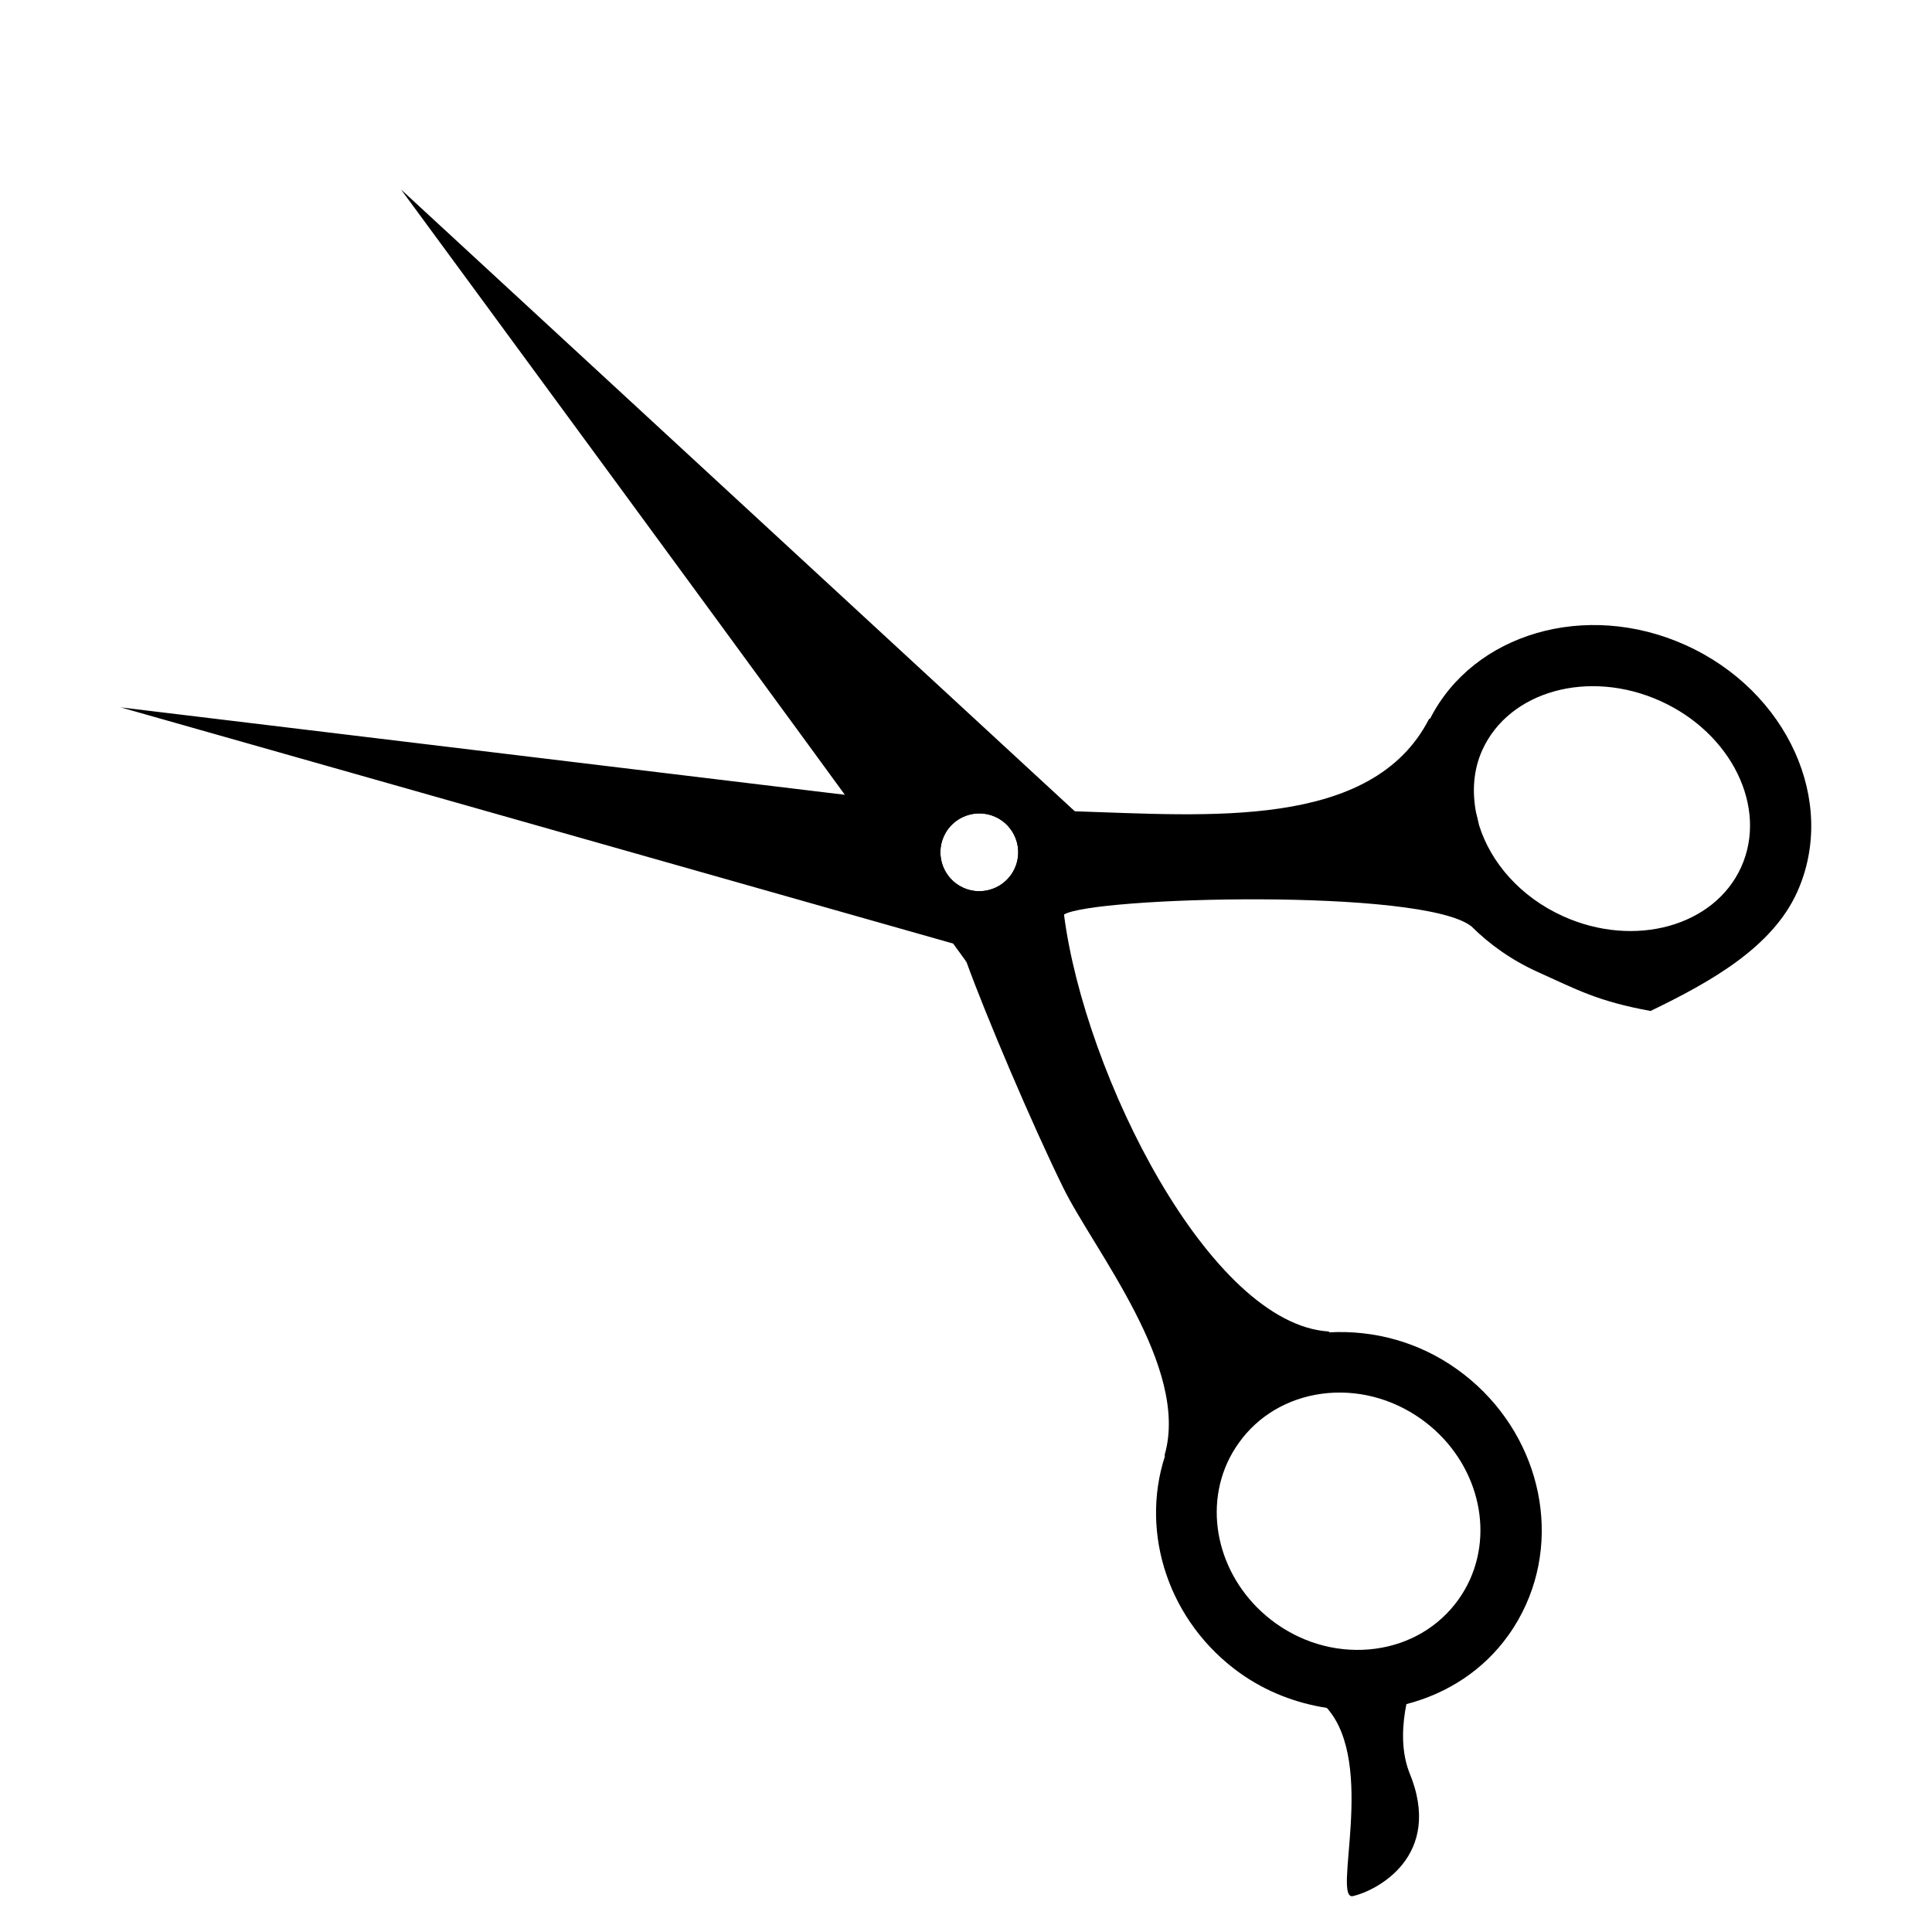
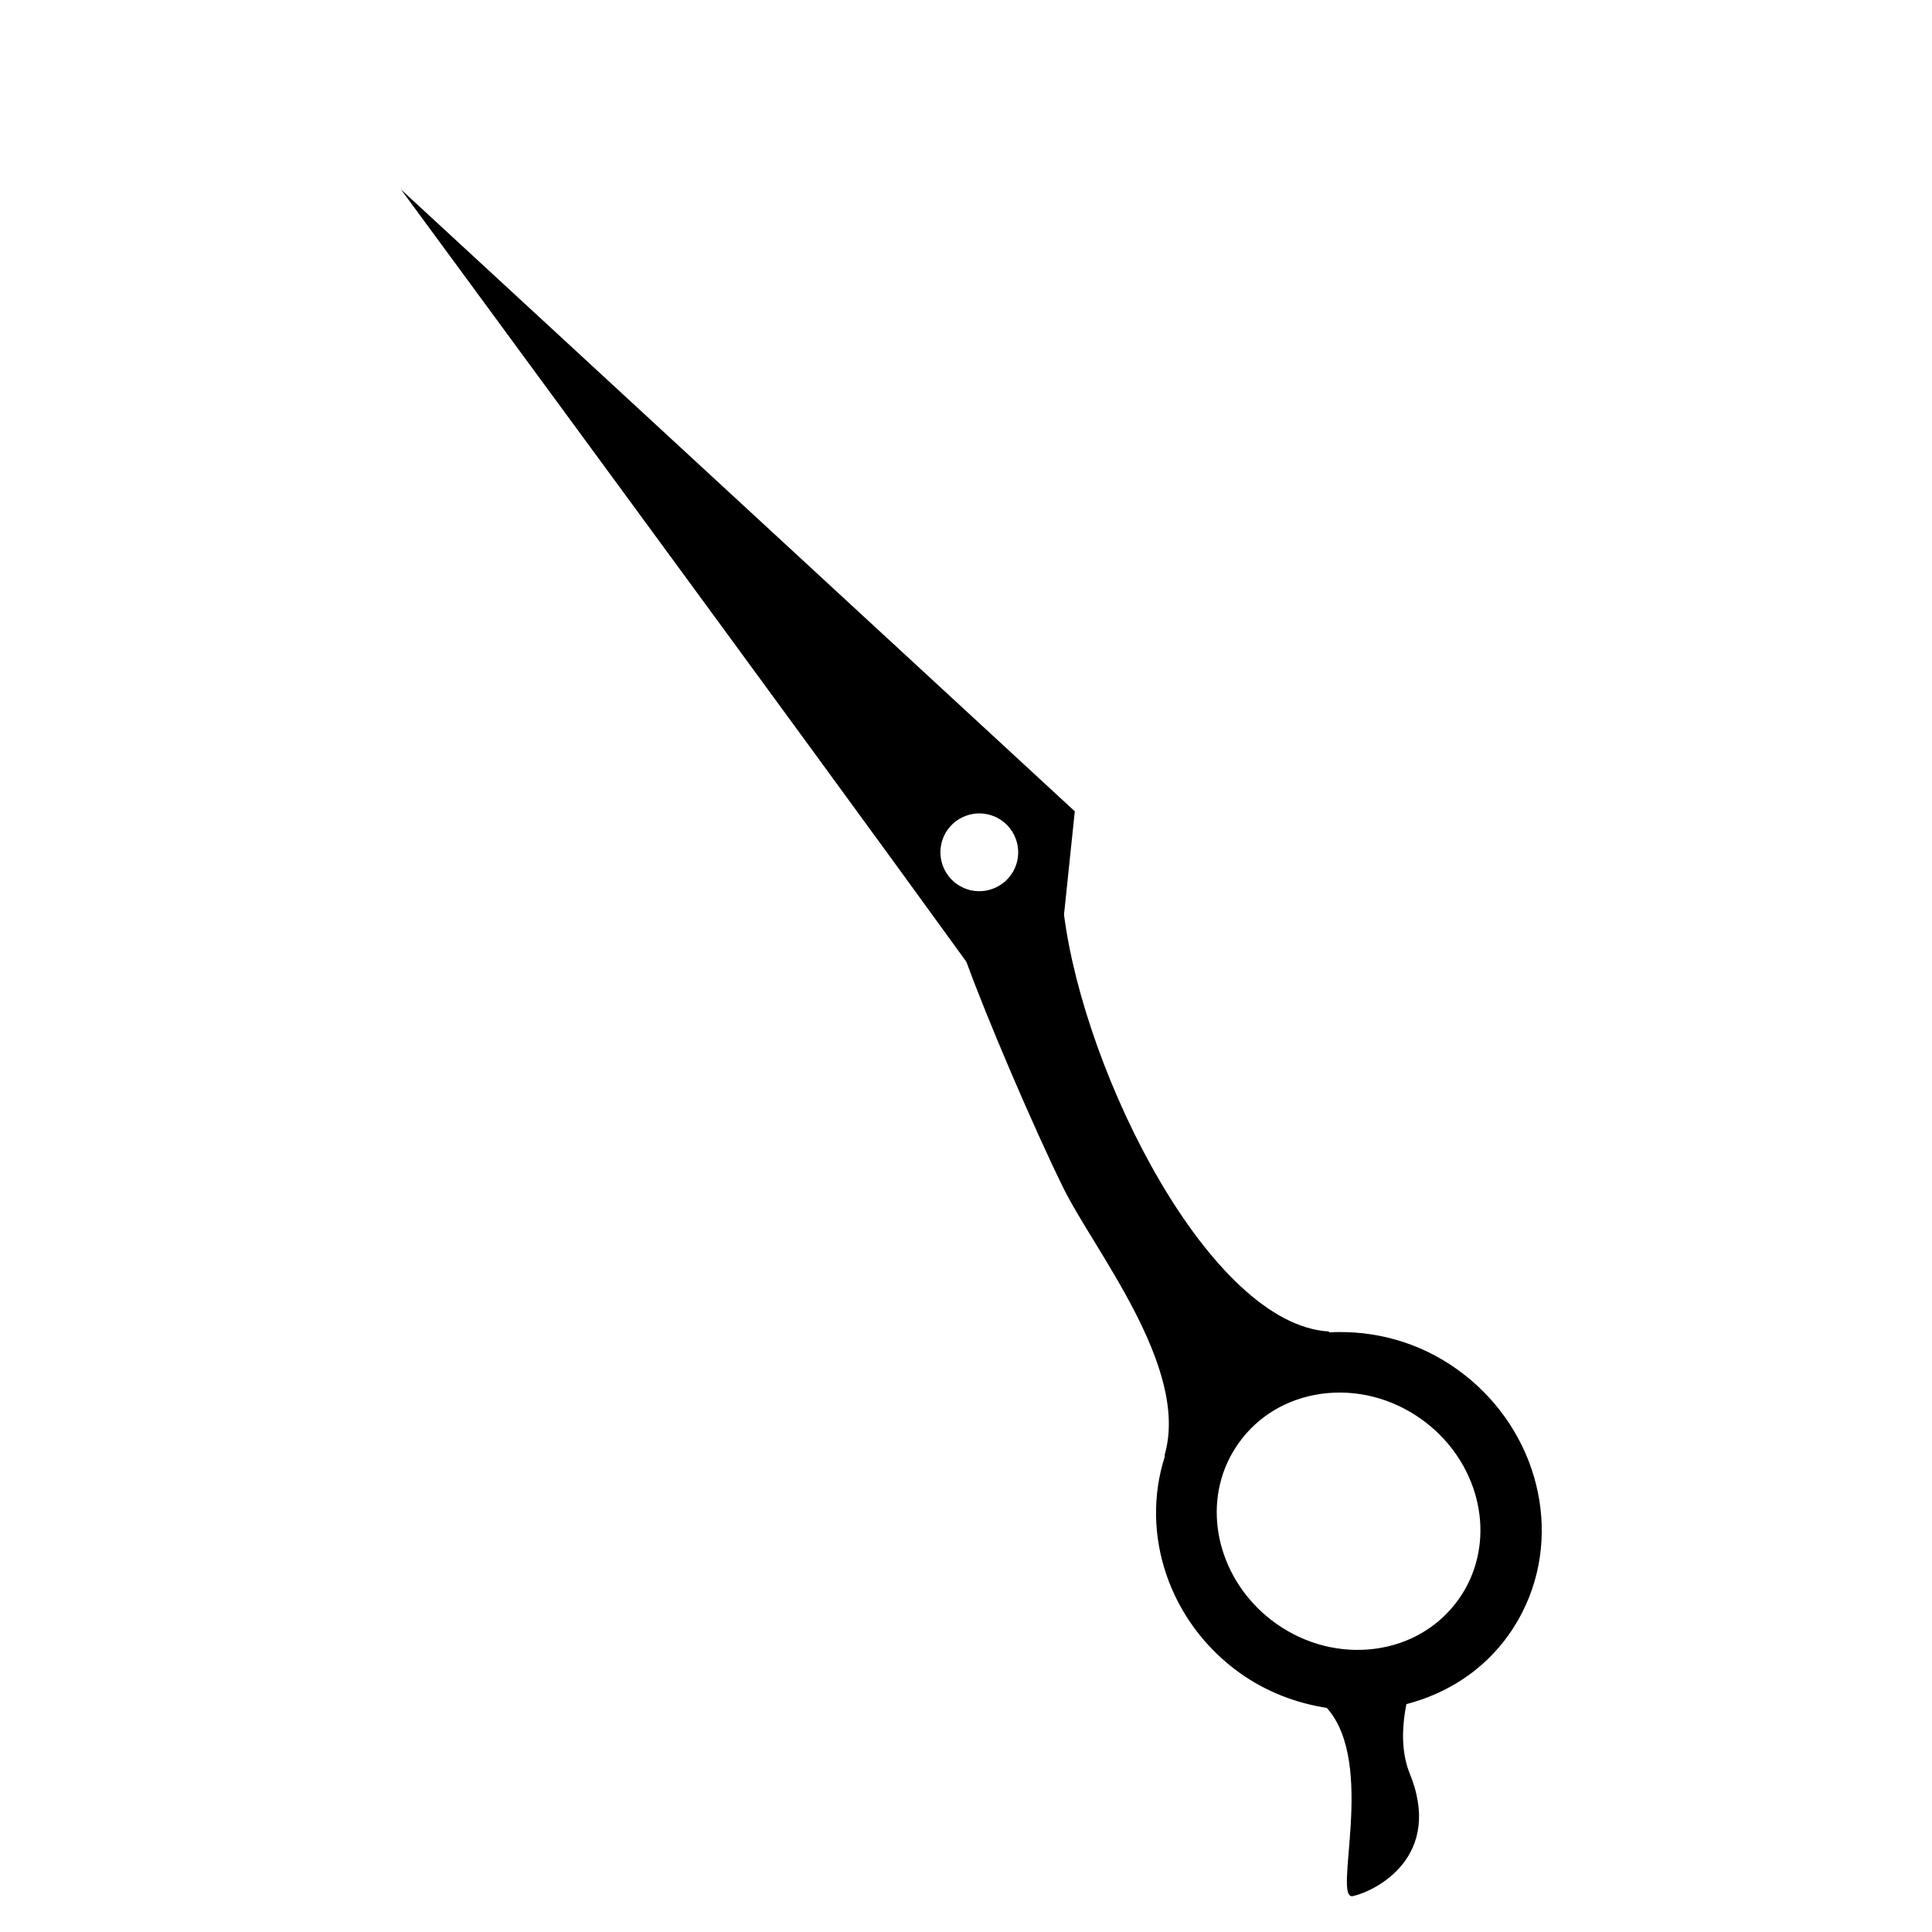
<svg xmlns="http://www.w3.org/2000/svg" version="1.1" viewBox="0 0 800 800">
  <g id="schnapp">
-     <path d="M440.58,378.7c11.53-7.33,148.42-11.12,168.72,4.9h0c7.66,7.63,16.91,14.13,27.59,18.94,16.31,7.34,24.64,12.06,46.57,16.08,24.83-12,50.37-26.29,60.71-49.24,16.8-37.32-3.96-83.25-46.29-102.3-41.25-18.57-87.78-4.76-105.7,30.49-.16.1-.32,0-.44.14-23.66,46.1-91.8,39.92-146.7,38.23-14.68-.87-60.78-4.03-60.78-4.03l-30.94-2.42-7.46-.86-295.87-35.72,346.28,98.25,7.65-5.39,14.59-4.27M647.31,379.42c-17.72-7.98-30.03-22.24-34.85-37.69-.41-1.83-.83-3.64-1.3-5.48-1.6-8.62-1.06-17.46,2.6-25.59,11.06-24.57,44.15-33.73,73.72-20.41,29.56,13.31,44.6,44.14,33.54,68.71s-44.13,33.78-73.71,20.46ZM398.9,367.61c-8.1-3.65-11.73-13.21-8.08-21.31s13.2-11.71,21.3-8.07,11.73,13.2,8.08,21.3-13.21,11.73-21.31,8.08Z" />
-   </g>
+     </g>
  <g id="schnipp">
    <path d="M396.27,391.15c2.04,3.34,3.39,5.77,3.91,7.13,8.08,22.34,27.29,67.49,40.01,93.38,12.68,25.92,52.47,74.47,42.09,110.68-.07.27.09.39.08.66-10.41,32.19,1.75,68.81,31.09,89.79,10.91,7.76,23.23,12.45,35.97,14.42,20.73,23.26,2.01,79.89,10.83,77.92,9.28-2.06,37.98-16.31,23.19-51.51-3.61-9.6-2.61-20.42-1.08-27.98,17.11-4.45,31.96-14.15,42.19-28.47,2.85-3.96,5.29-8.23,7.3-12.68,15.22-33.81,3.25-74.81-28.47-97.47-15.72-11.27-34.37-16.36-53.12-15.32.02-.1.1-.28.11-.35-49.29-2.76-101.26-106.22-109.79-172.64M445.05,335.94c-9.36-8.65-279.01-257.49-279.01-257.49,0,0,165.76,225.31,234.15,319.85-4.74-.55,40.4-19.59,40.4-19.59M398.9,367.61c-8.1-3.65-11.73-13.21-8.08-21.31s13.2-11.71,21.3-8.07,11.73,13.2,8.08,21.3-13.21,11.73-21.31,8.08ZM528.23,672.16c-21.87-15.65-30.35-43.57-20.06-66.41,1.31-2.9,2.94-5.69,4.82-8.31,7.96-11.17,20.15-18.37,34.27-20.31,14.4-1.95,29.1,1.81,41.34,10.55,21.87,15.65,30.35,43.55,20.07,66.39-1.31,2.91-2.93,5.72-4.8,8.32-7.97,11.14-20.16,18.39-34.3,20.3-14.41,1.93-29.11-1.79-41.35-10.53Z" />
  </g>
</svg>